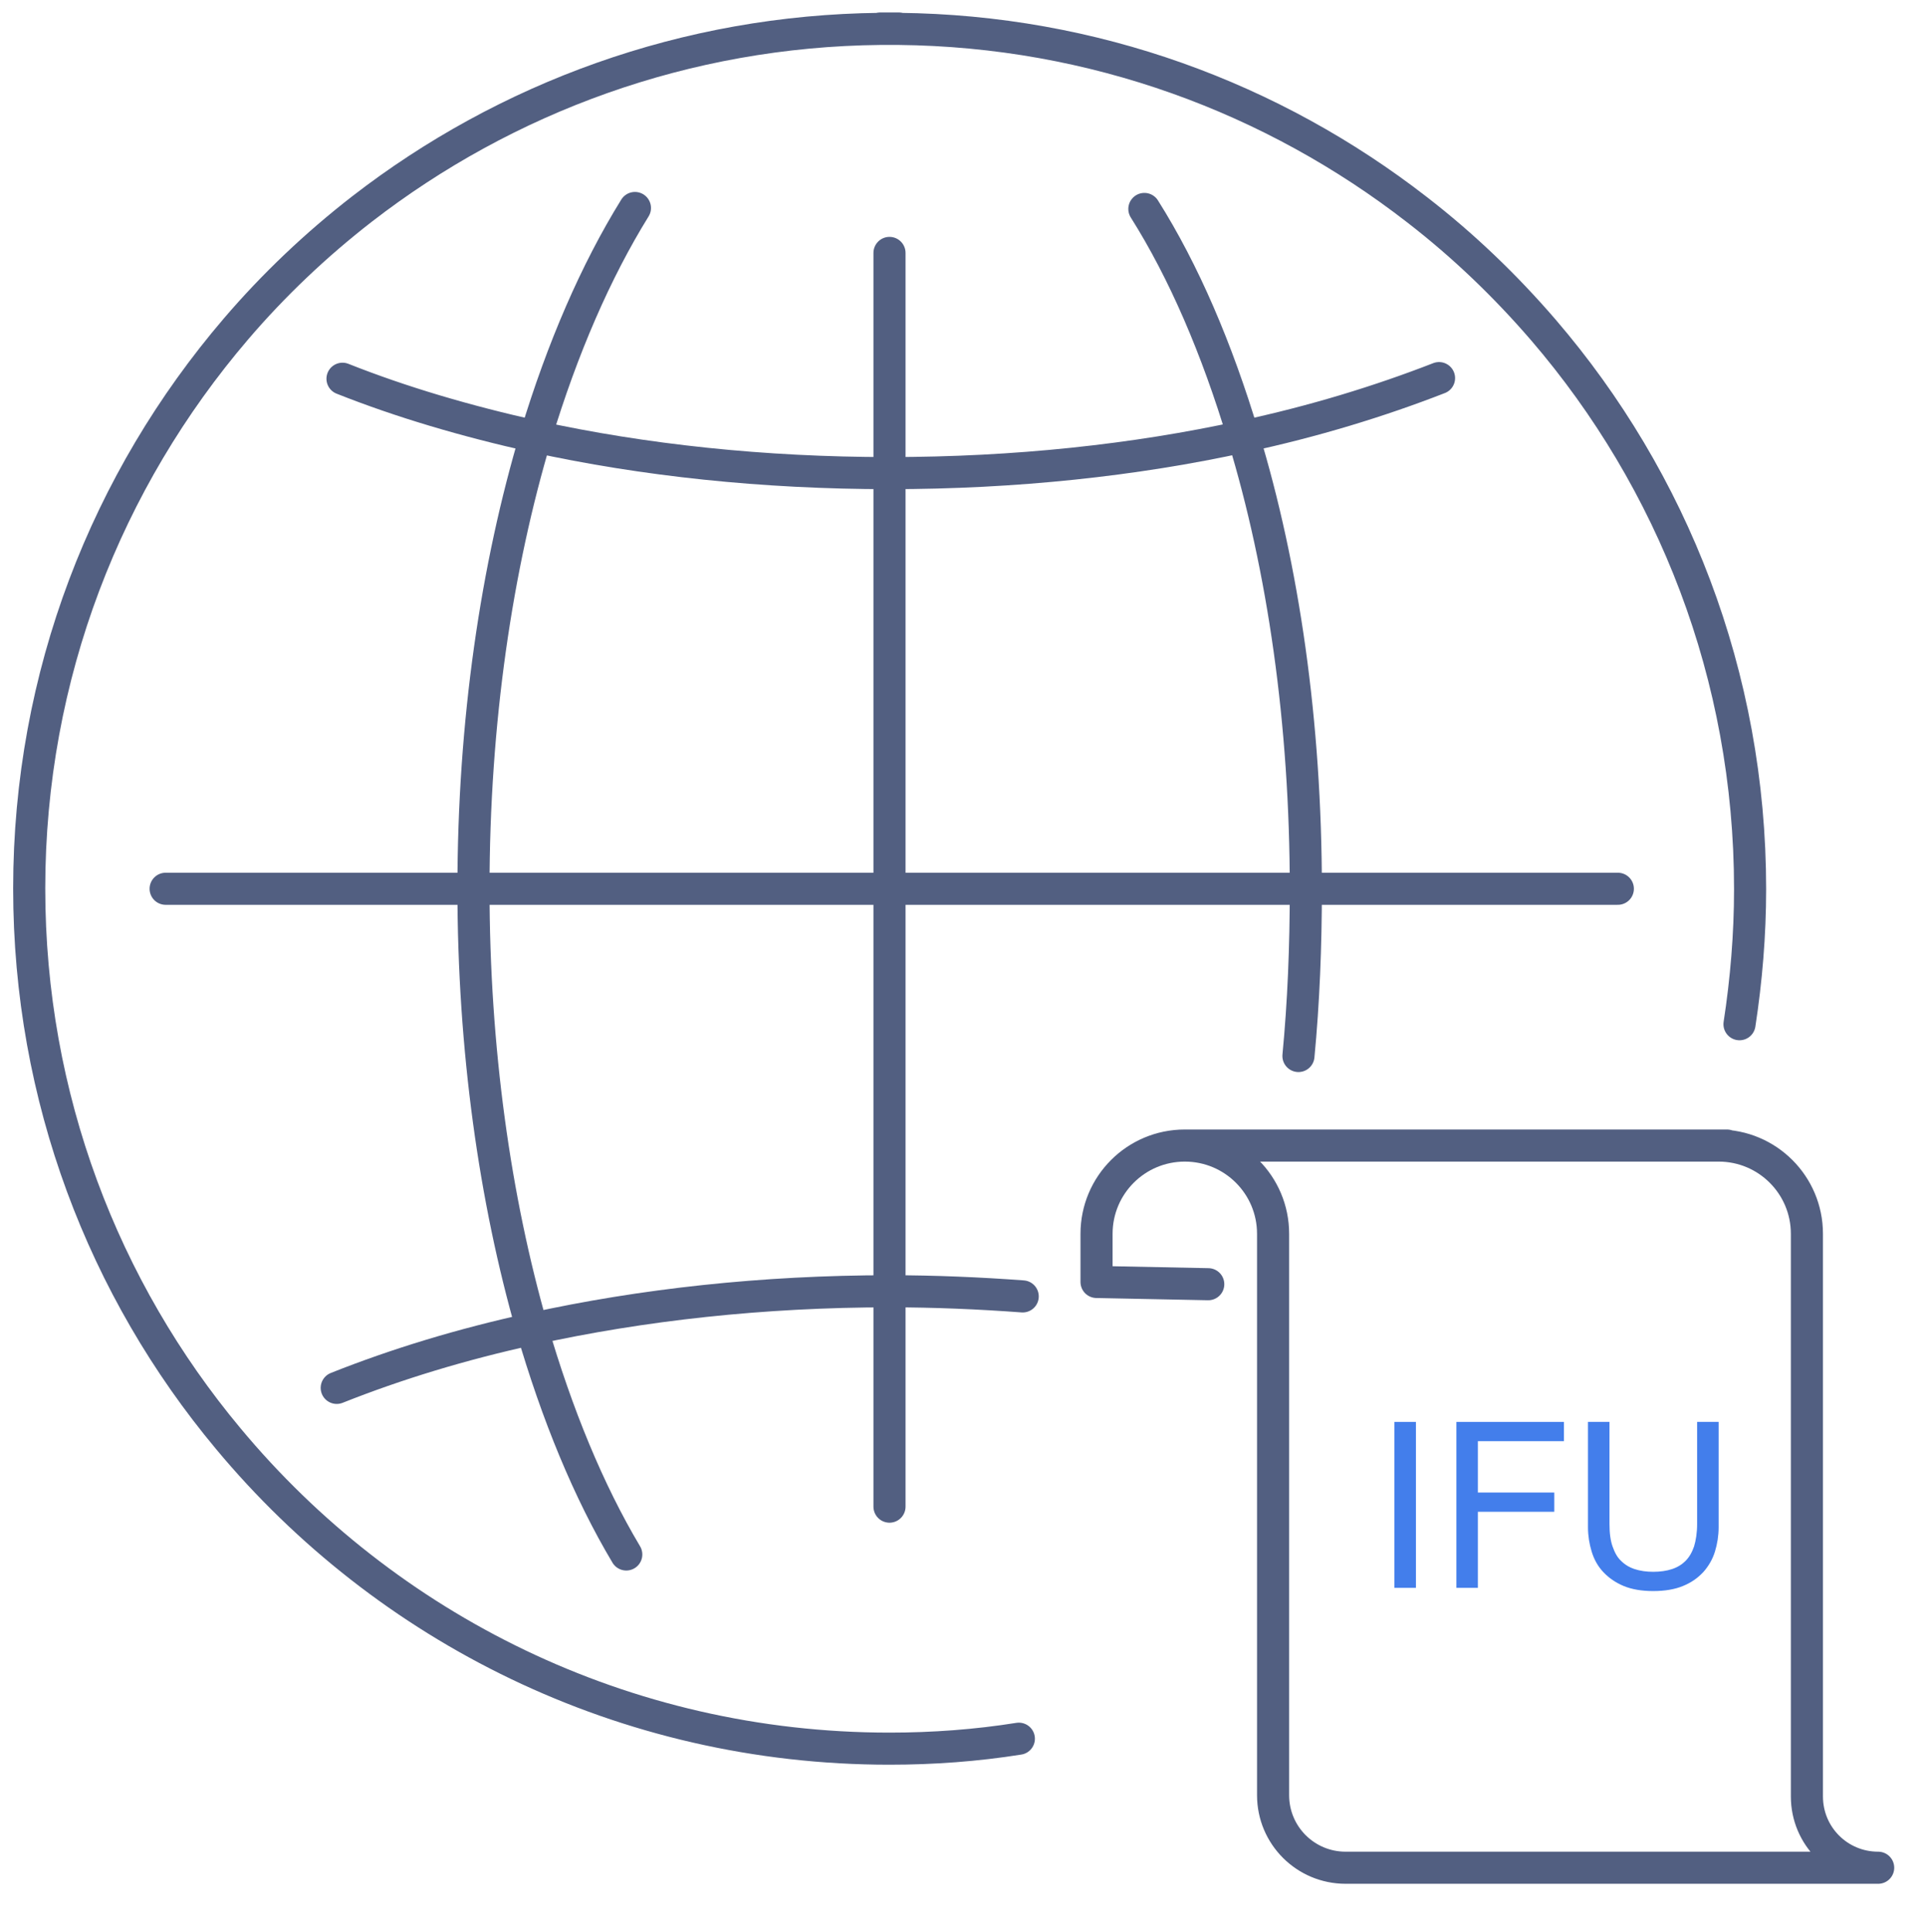
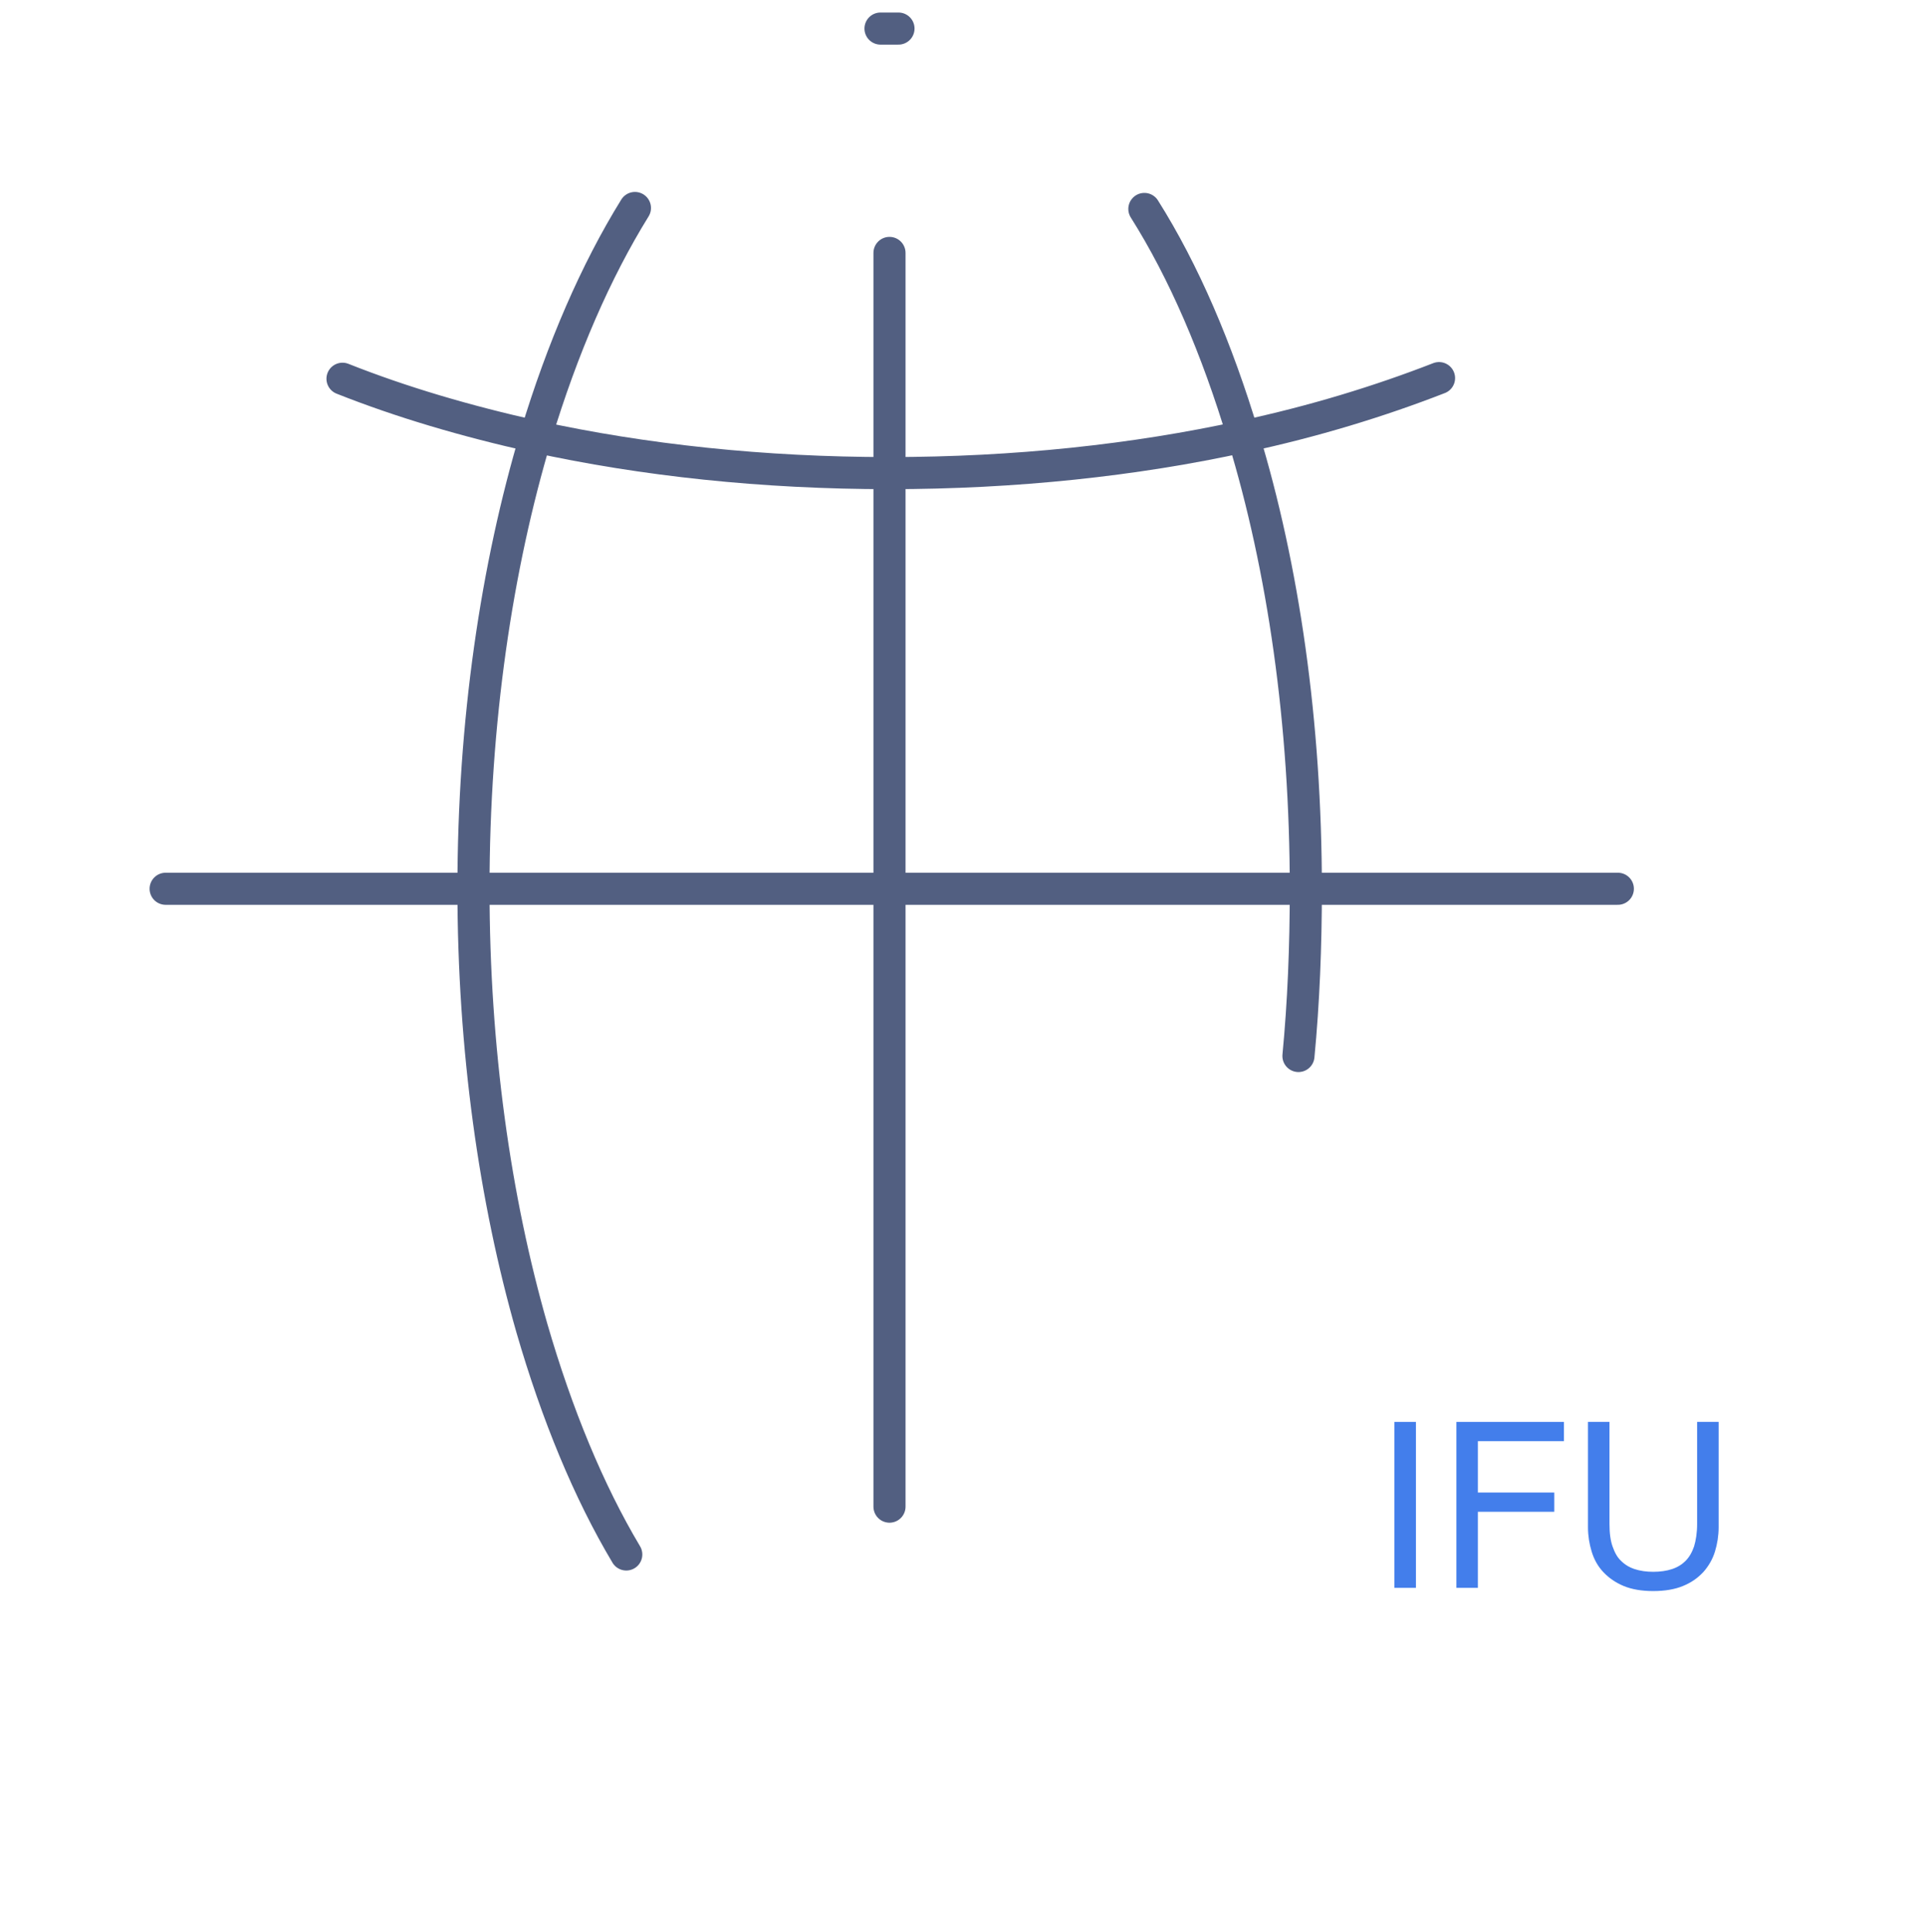
<svg xmlns="http://www.w3.org/2000/svg" id="图层_1" x="0px" y="0px" viewBox="0 0 600 602" style="enable-background:new 0 0 600 602;" xml:space="preserve">
  <style type="text/css">	.st0{fill:none;stroke:#525F81;stroke-width:10;stroke-linecap:round;stroke-linejoin:round;stroke-miterlimit:7.111;}	.st1{fill:none;stroke:#525F81;stroke-width:10;stroke-linecap:round;stroke-linejoin:round;stroke-miterlimit:5.333;}	.st2{fill:#437EEB;stroke:#437EEB;stroke-width:2;stroke-miterlimit:10;}</style>
  <g>
-     <path class="st0" d="M541.9,319.1c2.1-13.7,3.3-27.8,3.3-42.1c0-66.6-24.2-127.4-64.4-174.2c-11.8-13.7-24.9-26.3-39.4-37.5  C396.7,30.6,340.8,9.6,279.9,9c-0.8,0-2,0-2.8,0c-0.8,0-2,0-2.8,0c-60.8,0.6-116.8,21.5-161.5,56.1c-14.3,11.1-27.5,23.6-39.3,37.4  c-40.2,47-64.4,107.8-64.4,174.3c0,65.2,23.2,124.9,62,171.4c49.1,59,123.1,96.6,206,96.6c13.7,0,27.1-1,40.3-3.1" />
    <path class="st0" d="M274.3,8.9c0.8,0,2,0,2.8,0c0.8,0,2,0,2.8,0" />
    <path class="st0" d="M195.1,484.3c-11.7-19.6-21.6-43.6-29.4-70.5c-11.5-40.1-18.2-86.9-18.2-137c0-51.8,7.2-100.2,19.5-141.2  c8.2-27.1,18.6-51.1,30.8-70.8" />
    <path class="st0" d="M356.5,65.1c12.3,19.5,22.6,43.5,30.8,70.8c12.5,41,19.5,89.3,19.5,141.2c0,17.7-0.7,35.2-2.3,51.9" />
    <path class="st0" d="M106.7,118c18.4,7.3,38.4,13.2,60,18c33.8,7.4,71.1,11.4,110.3,11.4s76.5-4,110.3-11.4c22-4.7,42.5-11,61-18.2  " />
-     <path class="st0" d="M318.6,403.9c-13.5-1-27.5-1.6-41.4-1.6c-39.7,0-77.3,4.2-111.4,11.7c-22,4.8-42.3,11-60.9,18.4" />
    <polyline class="st0" points="51.6,276.9 147.4,276.9 277.1,276.9 406.7,276.9 504,276.9  " />
    <polyline class="st0" points="277.1,78.8 277.1,147.2 277.1,276.9 277.1,402.2 277.1,469.4  " />
  </g>
  <g id="XMLID_375_">
-     <path id="XMLID_51_" class="st1" d="M369.1,356.9H538h-2.6h0c15.2,0,27.5,12.3,27.5,27.5v175.3c0,12.3,9.9,22.2,22.2,22.2H419.2  c-12.5,0-22.6-10.1-22.6-22.6V384.4C396.6,369.2,384.3,356.9,369.1,356.9L369.1,356.9c-15.2,0-27.5,12.3-27.5,27.5v15l34.8,0.7" />
-   </g>
+     </g>
  <g>
    <path class="st2" d="M440.1,444v49.7h-4.7V444H440.1z" />
    <path class="st2" d="M486.2,444v4h-26.8v18h23.8v4h-23.8v23.7h-4.7V444H486.2z" />
    <path class="st2" d="M500.4,444v30.8c0,2.9,0.3,5.3,1,7.3s1.6,3.7,2.9,4.9c1.3,1.3,2.8,2.2,4.6,2.8c1.8,0.6,3.9,0.9,6.1,0.9  c2.3,0,4.4-0.3,6.2-0.9c1.8-0.6,3.3-1.5,4.6-2.8c1.3-1.3,2.2-2.9,2.9-4.9c0.6-2,1-4.5,1-7.3V444h4.7v31.8c0,2.6-0.4,5-1.1,7.3  c-0.7,2.3-1.9,4.3-3.4,6c-1.6,1.7-3.5,3.1-6,4.1c-2.4,1-5.4,1.5-8.9,1.5c-3.4,0-6.4-0.5-8.8-1.5c-2.4-1-4.4-2.4-6-4.1  c-1.6-1.7-2.7-3.7-3.4-6c-0.7-2.3-1.1-4.7-1.1-7.3V444H500.4z" />
  </g>
</svg>